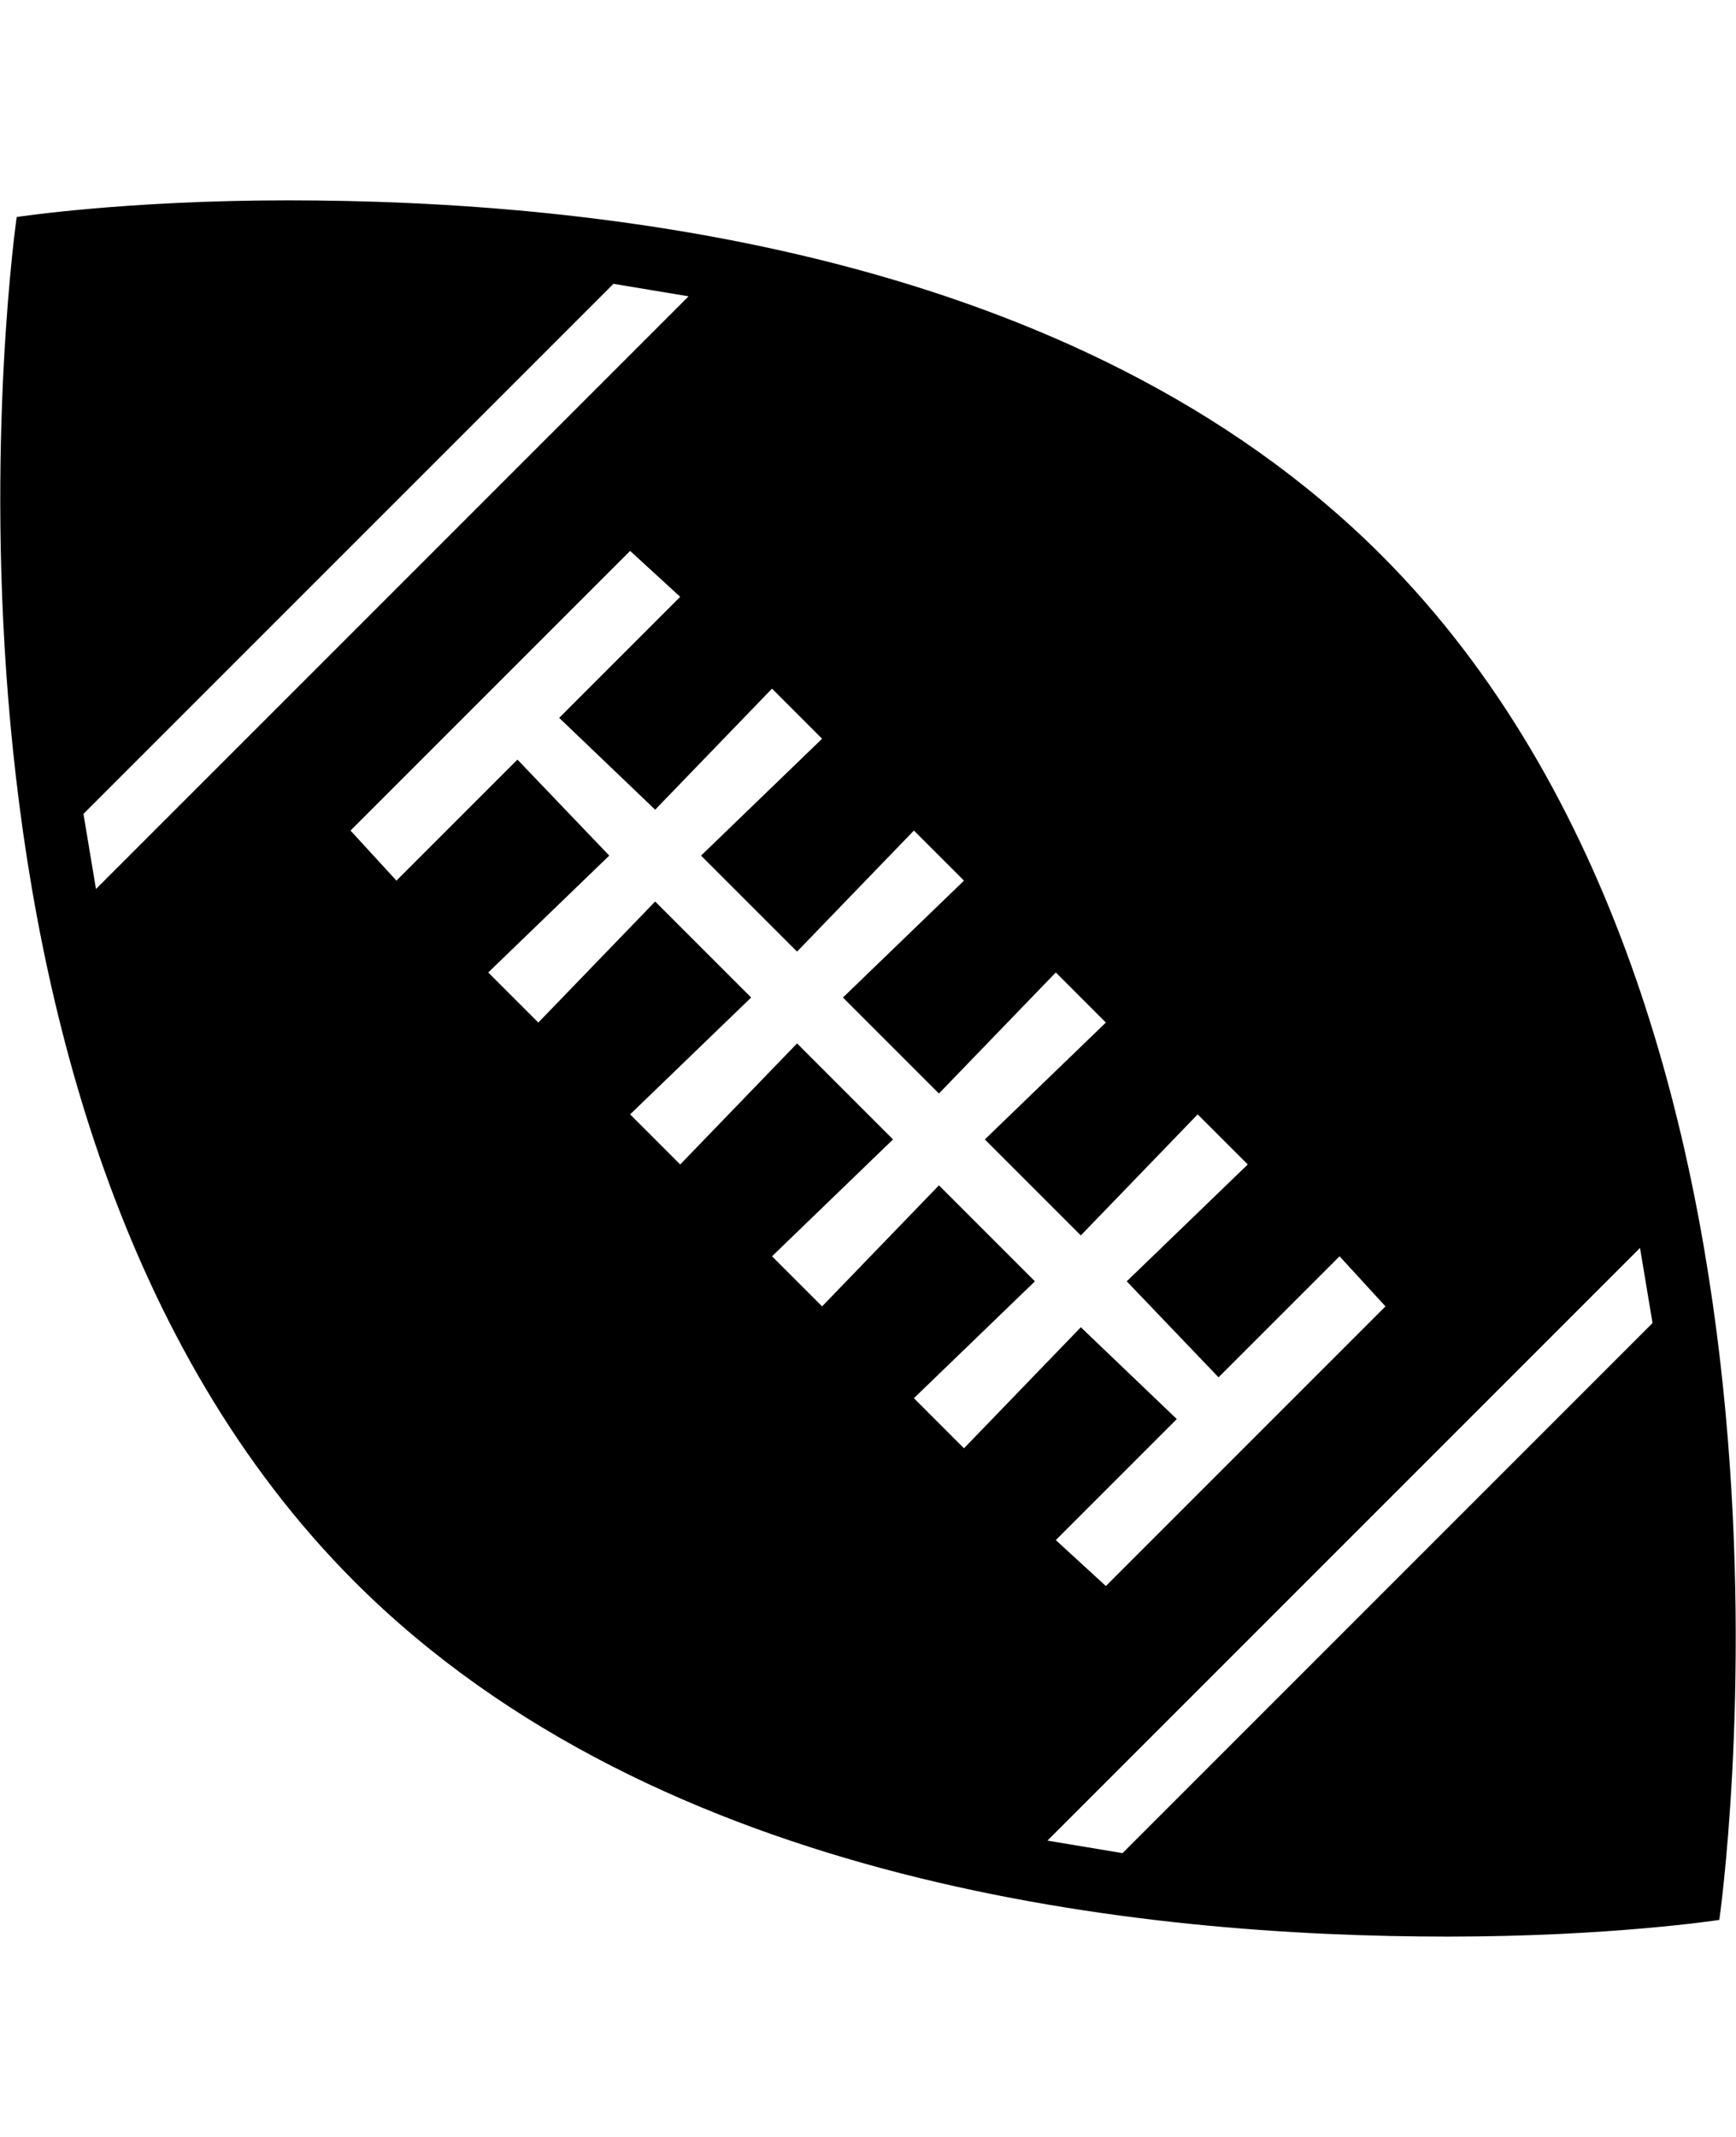
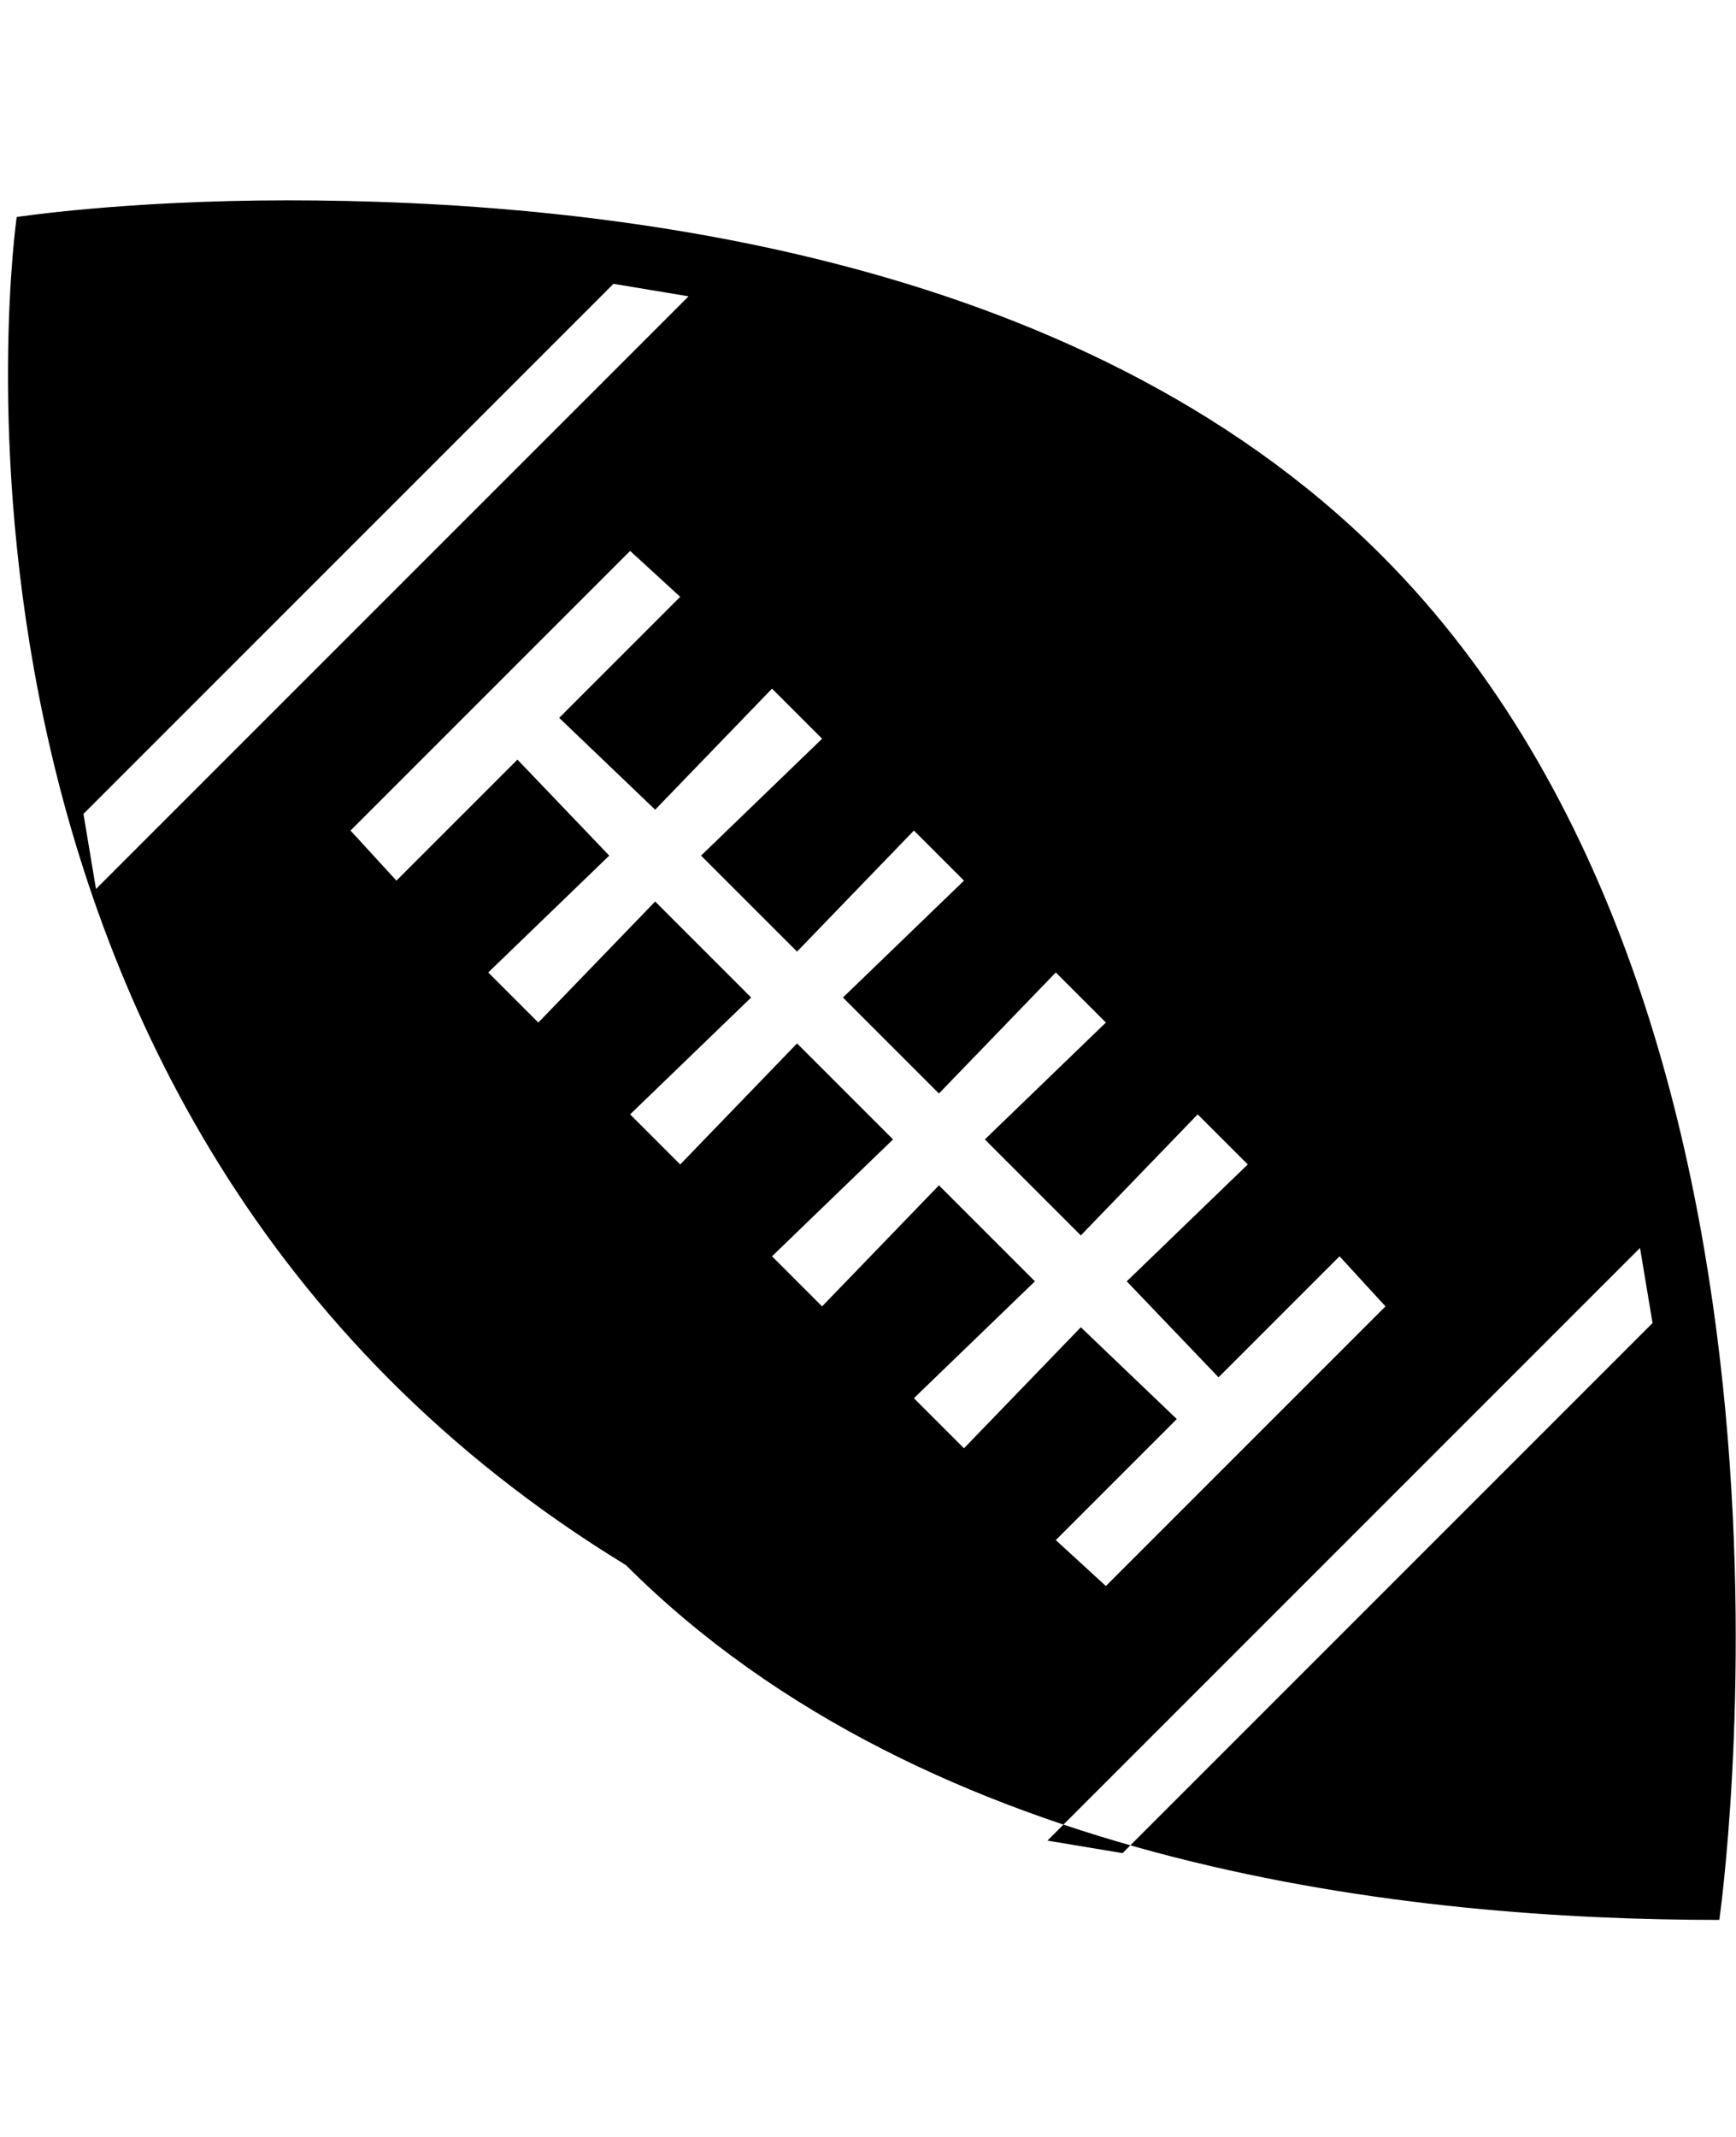
<svg xmlns="http://www.w3.org/2000/svg" version="1.1" id="ios-americanfootball" viewBox="0 0 416 512">
-   <path d="M331 133c112 112 81 327 81 327s-26 4-65 4c-73 0-189-12-262-85C-27 267 4 52 4 52s26-4 65-4c73 0 189 12 262 85zM20 195l3 18L165 71l-18-3zm199 140l12 12 28-29 23 22-29 29 12 11 67-67-11-12-29 29-22-23 29-28-12-12-28 29-23-23 29-28-12-12-28 29-23-23 29-28-12-12-28 29-23-23 29-28-12-12-28 29-23-22 29-29-12-11-67 67 11 12 29-29 22 23-29 28 12 12 28-29 23 23-29 28 12 12 28-29 23 23-29 28 12 12 28-29 23 23zm50 109l127-127-3-18-142 142z" />
+   <path d="M331 133c112 112 81 327 81 327c-73 0-189-12-262-85C-27 267 4 52 4 52s26-4 65-4c73 0 189 12 262 85zM20 195l3 18L165 71l-18-3zm199 140l12 12 28-29 23 22-29 29 12 11 67-67-11-12-29 29-22-23 29-28-12-12-28 29-23-23 29-28-12-12-28 29-23-23 29-28-12-12-28 29-23-23 29-28-12-12-28 29-23-22 29-29-12-11-67 67 11 12 29-29 22 23-29 28 12 12 28-29 23 23-29 28 12 12 28-29 23 23-29 28 12 12 28-29 23 23zm50 109l127-127-3-18-142 142z" />
</svg>